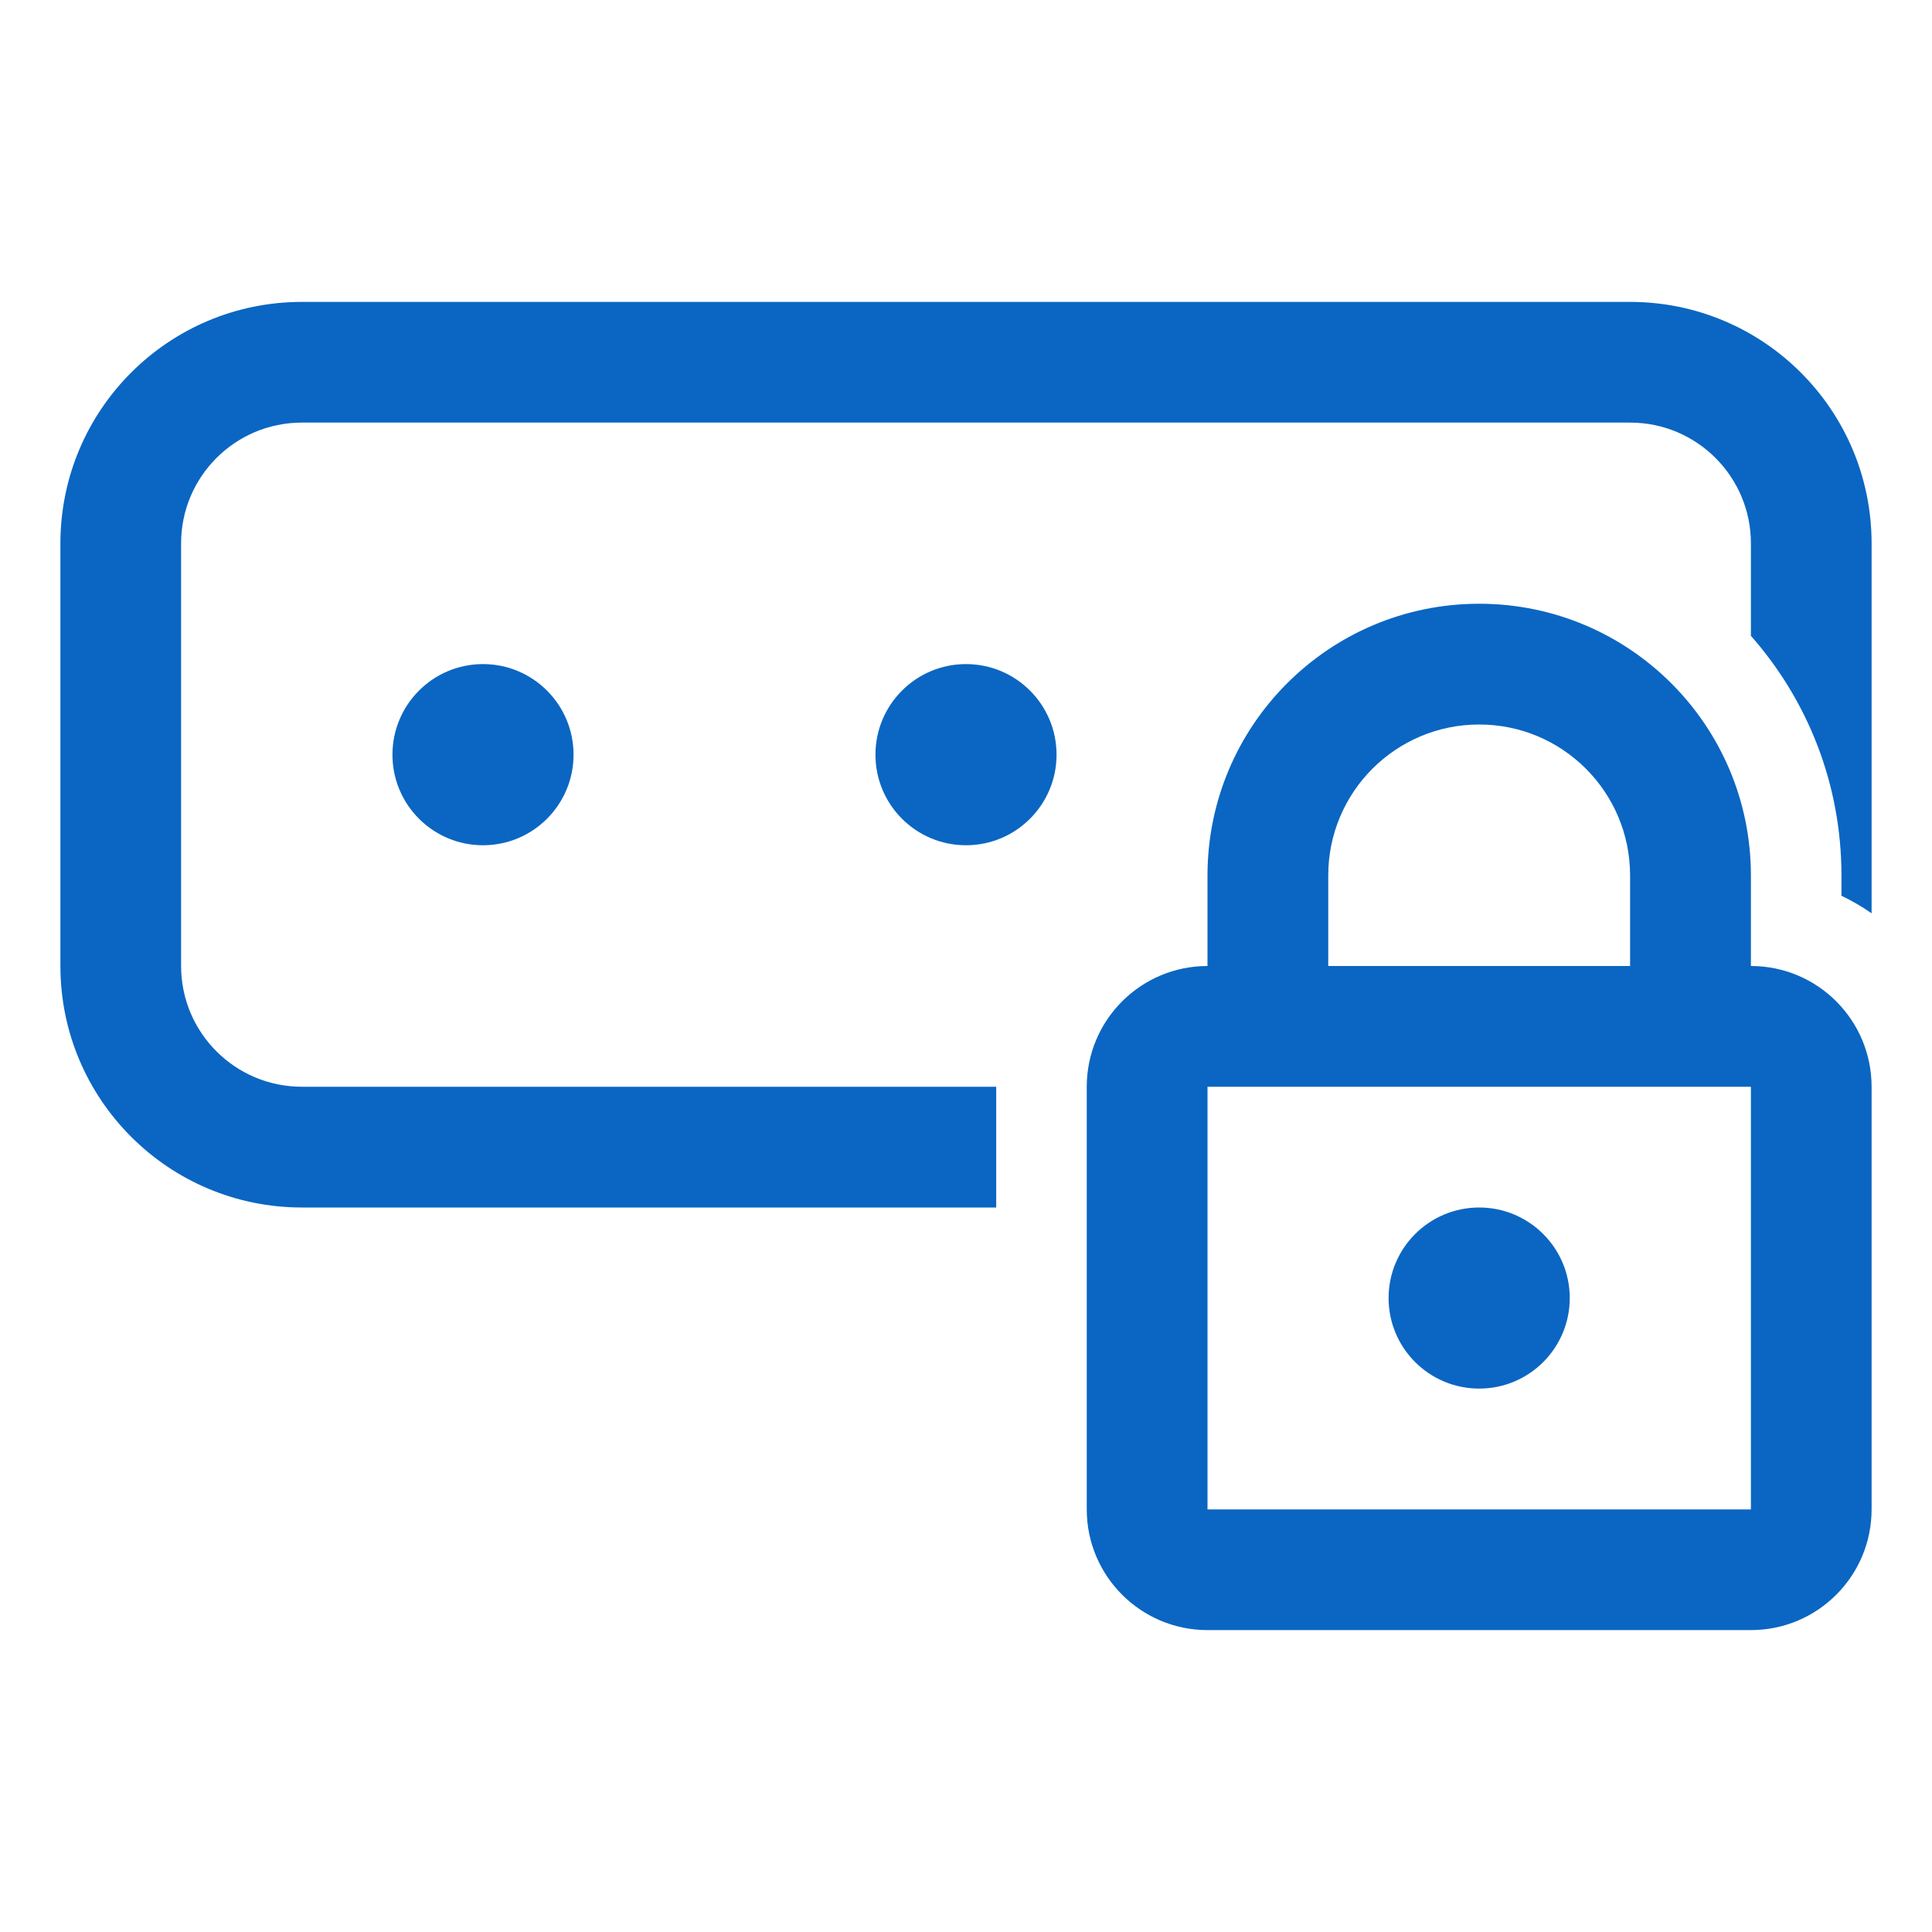
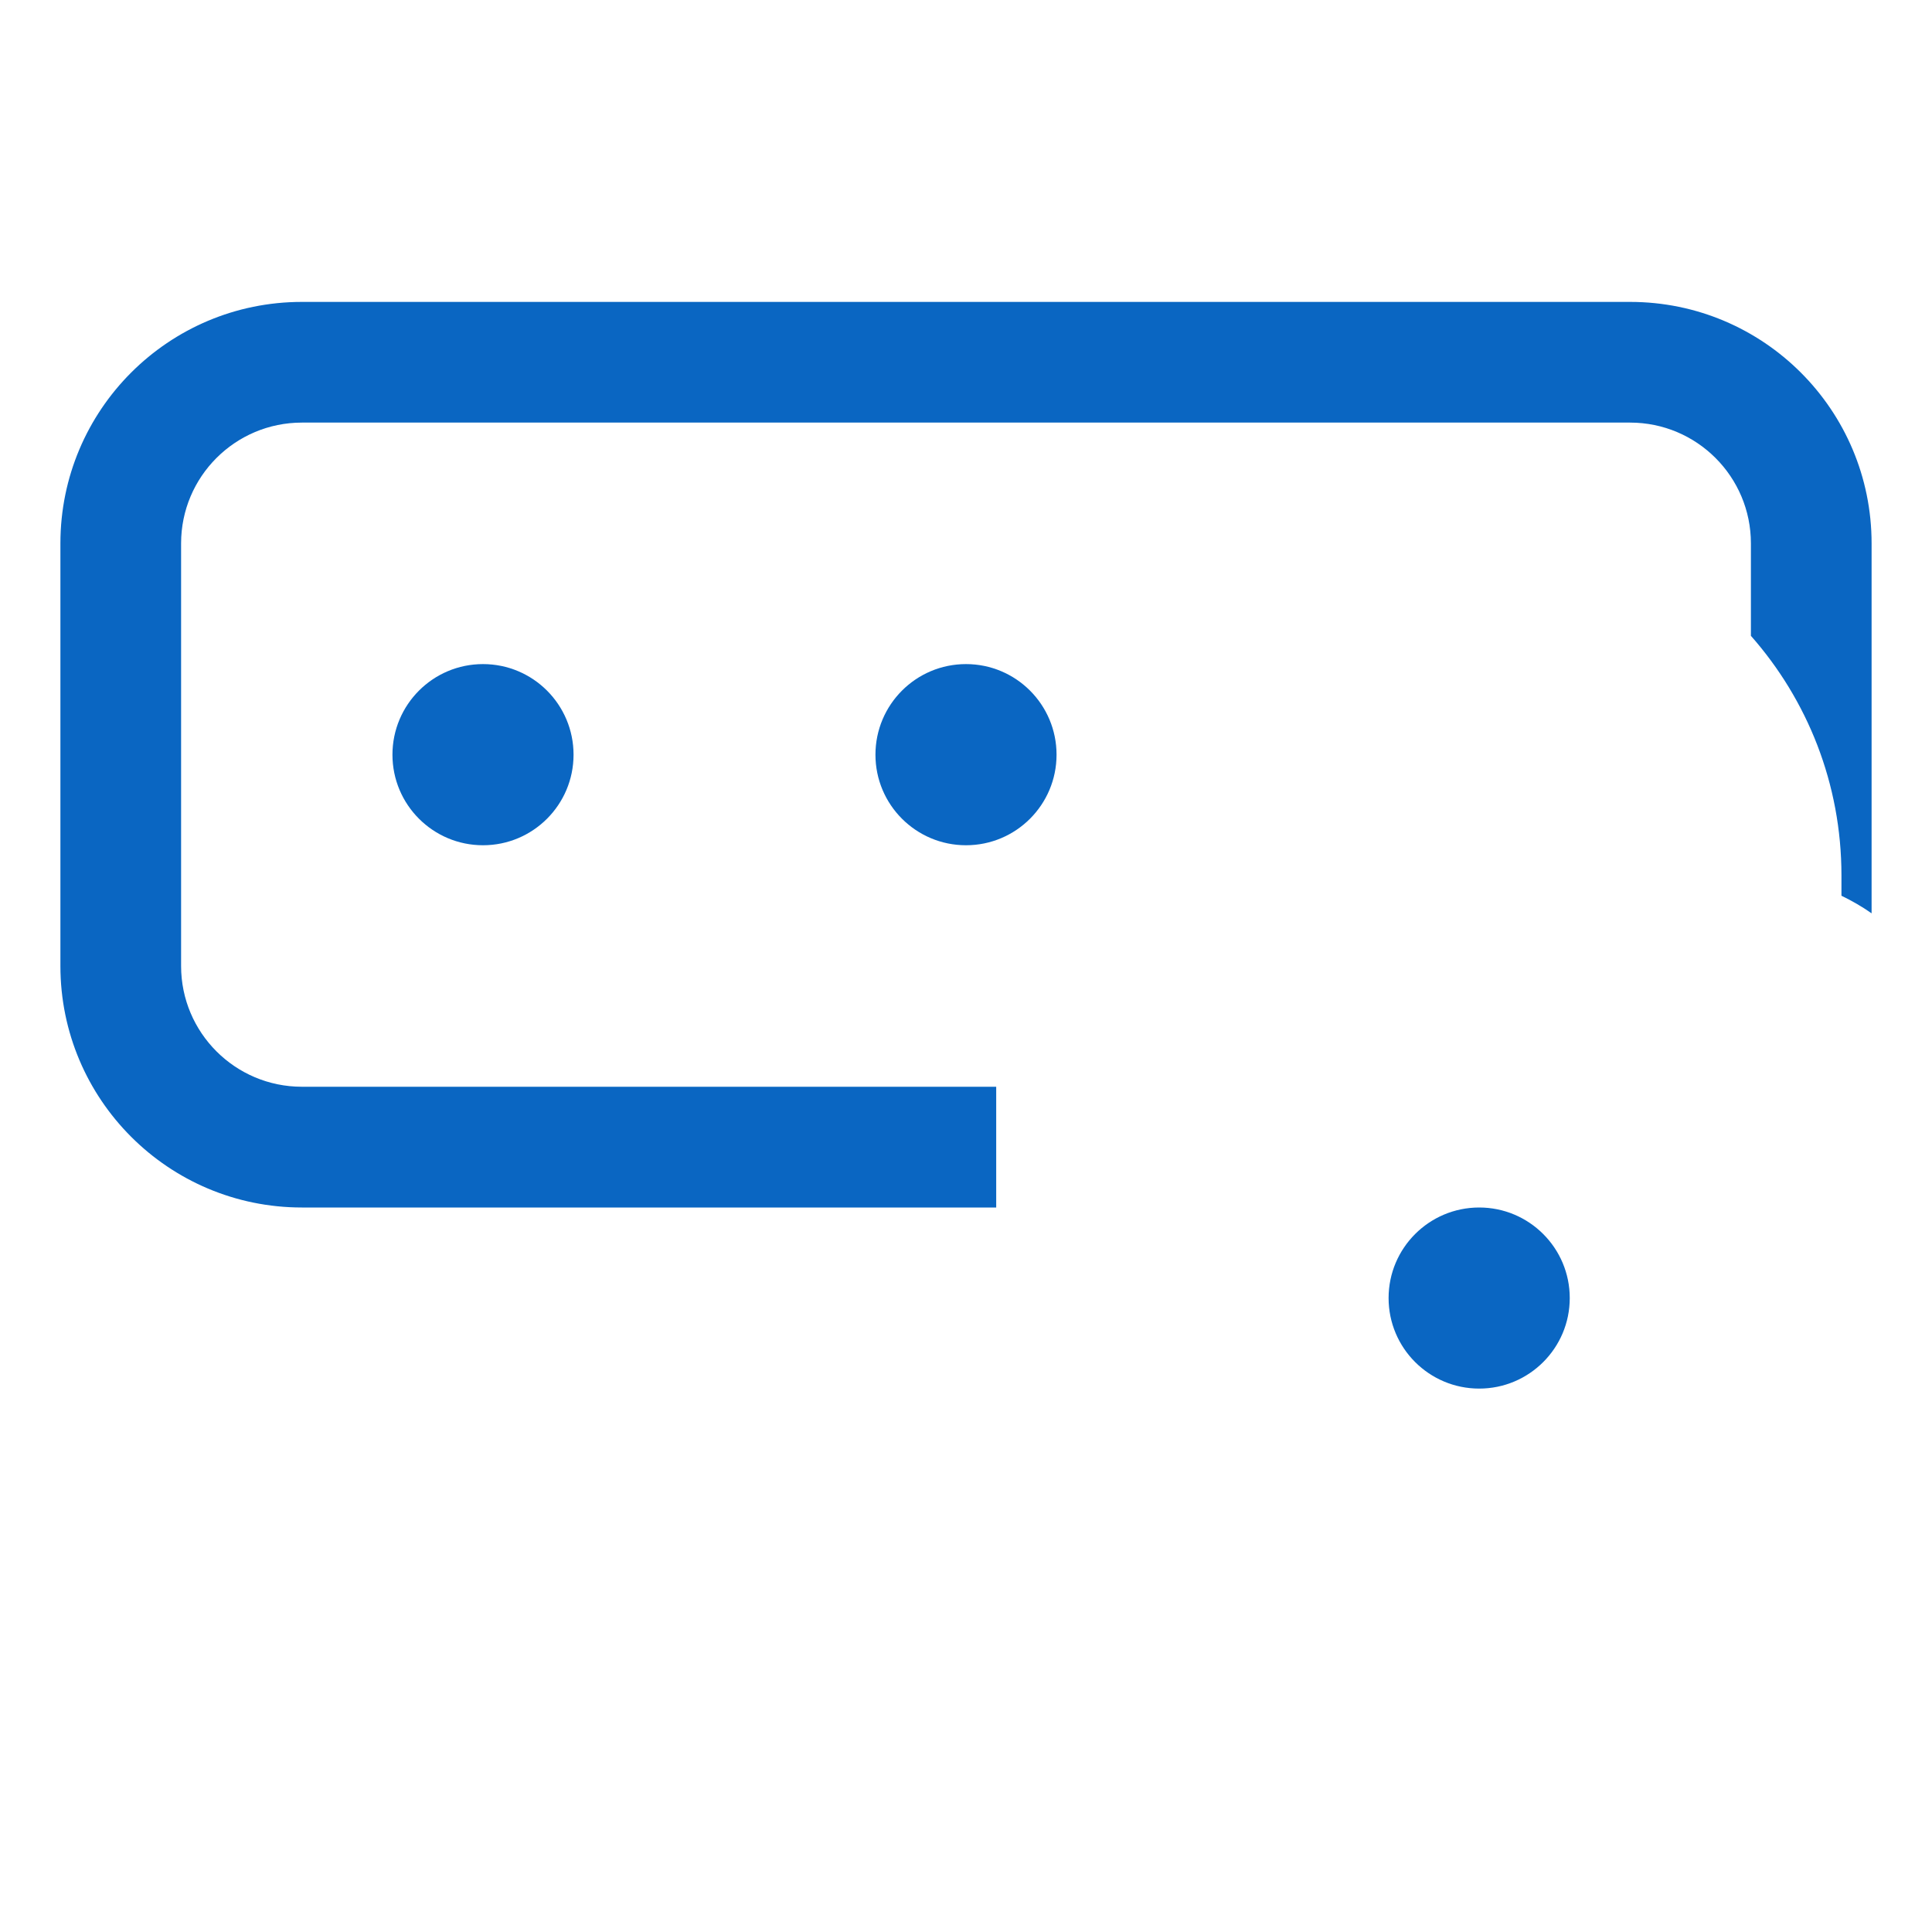
<svg xmlns="http://www.w3.org/2000/svg" width="30" height="30" viewBox="0 0 30 30" fill="none">
  <path d="M29.062 8.438C29.062 6.366 27.384 4.688 25.312 4.688H4.688C2.616 4.688 0.938 6.366 0.938 8.438V15C0.938 17.071 2.616 18.75 4.688 18.75H15.469V16.875H4.688C3.652 16.875 2.812 16.035 2.812 15V8.438C2.812 7.402 3.652 6.562 4.688 6.562H25.312C26.348 6.562 27.188 7.402 27.188 8.438V9.873C28.063 10.865 28.594 12.167 28.594 13.594V13.909C28.758 13.988 28.915 14.079 29.062 14.182V8.438ZM21.562 20.156C21.562 20.933 22.192 21.562 22.969 21.562C23.745 21.562 24.375 20.933 24.375 20.156C24.375 19.38 23.745 18.75 22.969 18.75C22.192 18.75 21.562 19.38 21.562 20.156Z" fill="#0A66C2" />
-   <path fill-rule="evenodd" clip-rule="evenodd" d="M18.75 15V13.594C18.75 11.264 20.639 9.375 22.969 9.375C25.299 9.375 27.188 11.264 27.188 13.594V15C28.223 15 29.062 15.839 29.062 16.875V23.438C29.062 24.473 28.223 25.312 27.188 25.312H18.75C17.715 25.312 16.875 24.473 16.875 23.438V16.875C16.875 15.839 17.715 15 18.75 15ZM18.75 23.438H27.188V16.875H18.75V23.438ZM25.312 15V13.594C25.312 12.299 24.263 11.25 22.969 11.25C21.674 11.25 20.625 12.299 20.625 13.594V15H25.312Z" fill="#0A66C2" />
  <path d="M7.5 13.125C6.723 13.125 6.094 12.495 6.094 11.719C6.094 10.942 6.723 10.312 7.5 10.312C8.277 10.312 8.906 10.942 8.906 11.719C8.906 12.495 8.277 13.125 7.5 13.125ZM13.594 11.719C13.594 12.495 14.223 13.125 15 13.125C15.777 13.125 16.406 12.495 16.406 11.719C16.406 10.942 15.777 10.312 15 10.312C14.223 10.312 13.594 10.942 13.594 11.719Z" fill="#0A66C2" />
</svg>